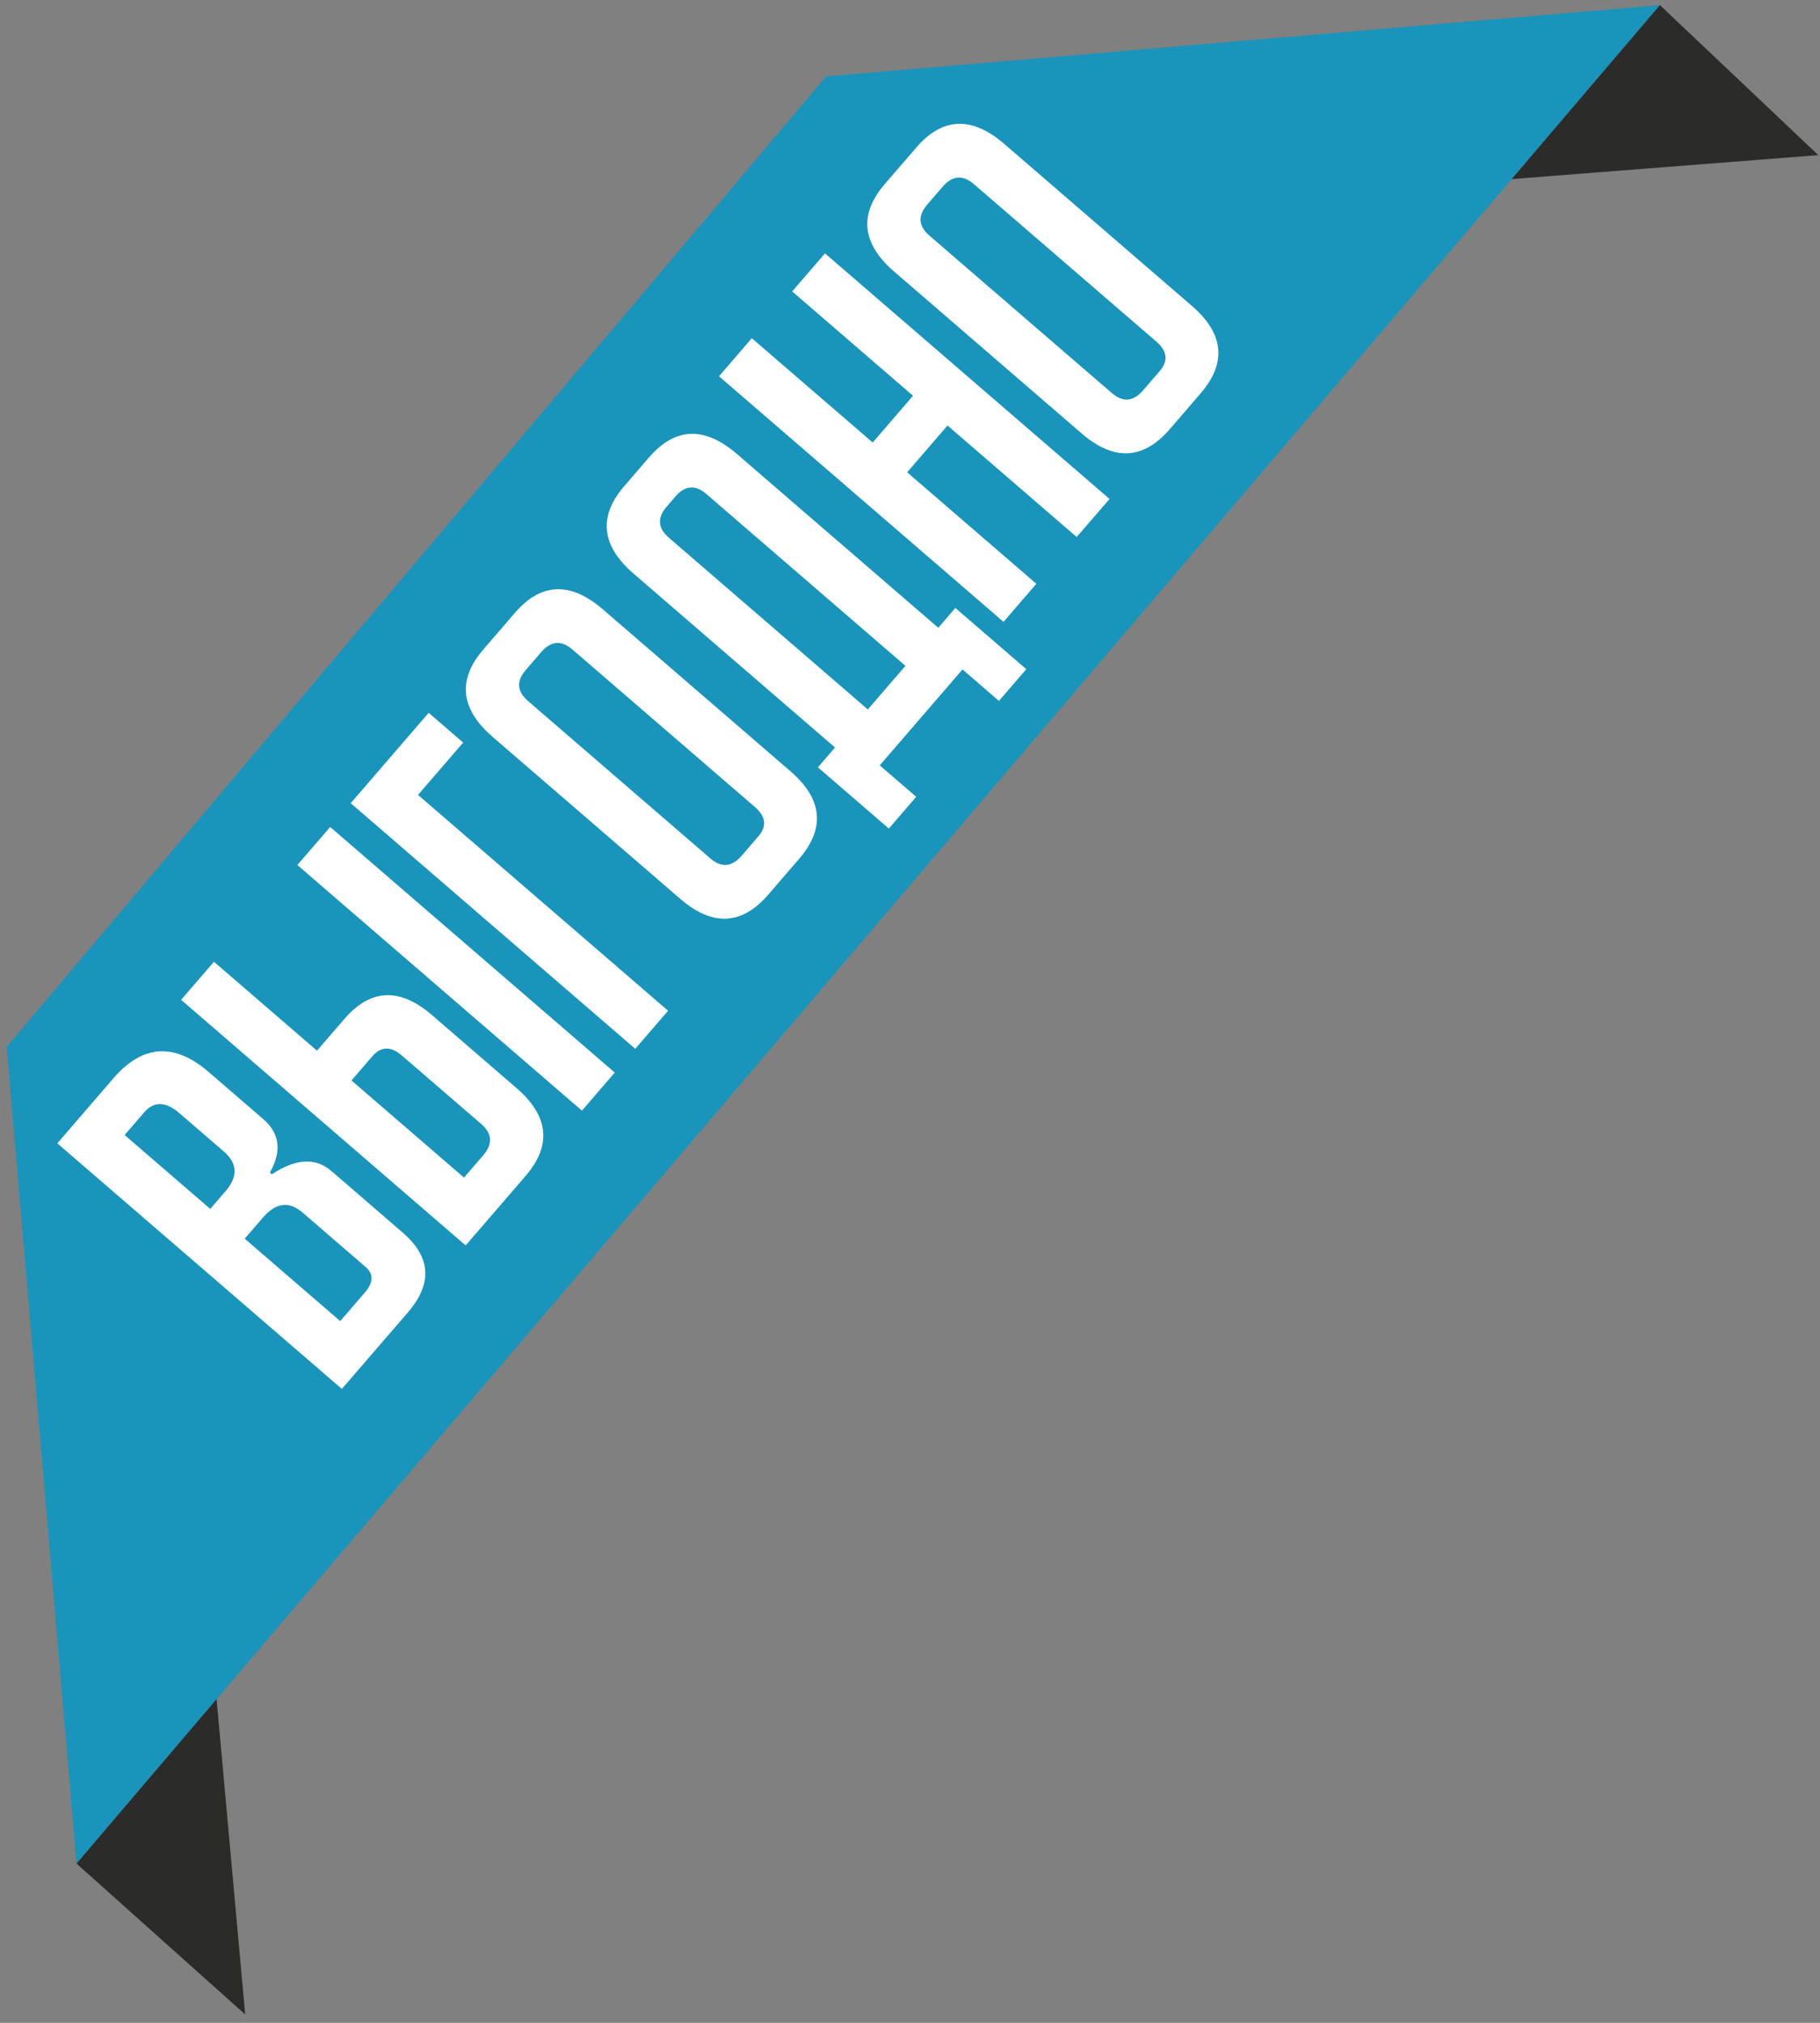
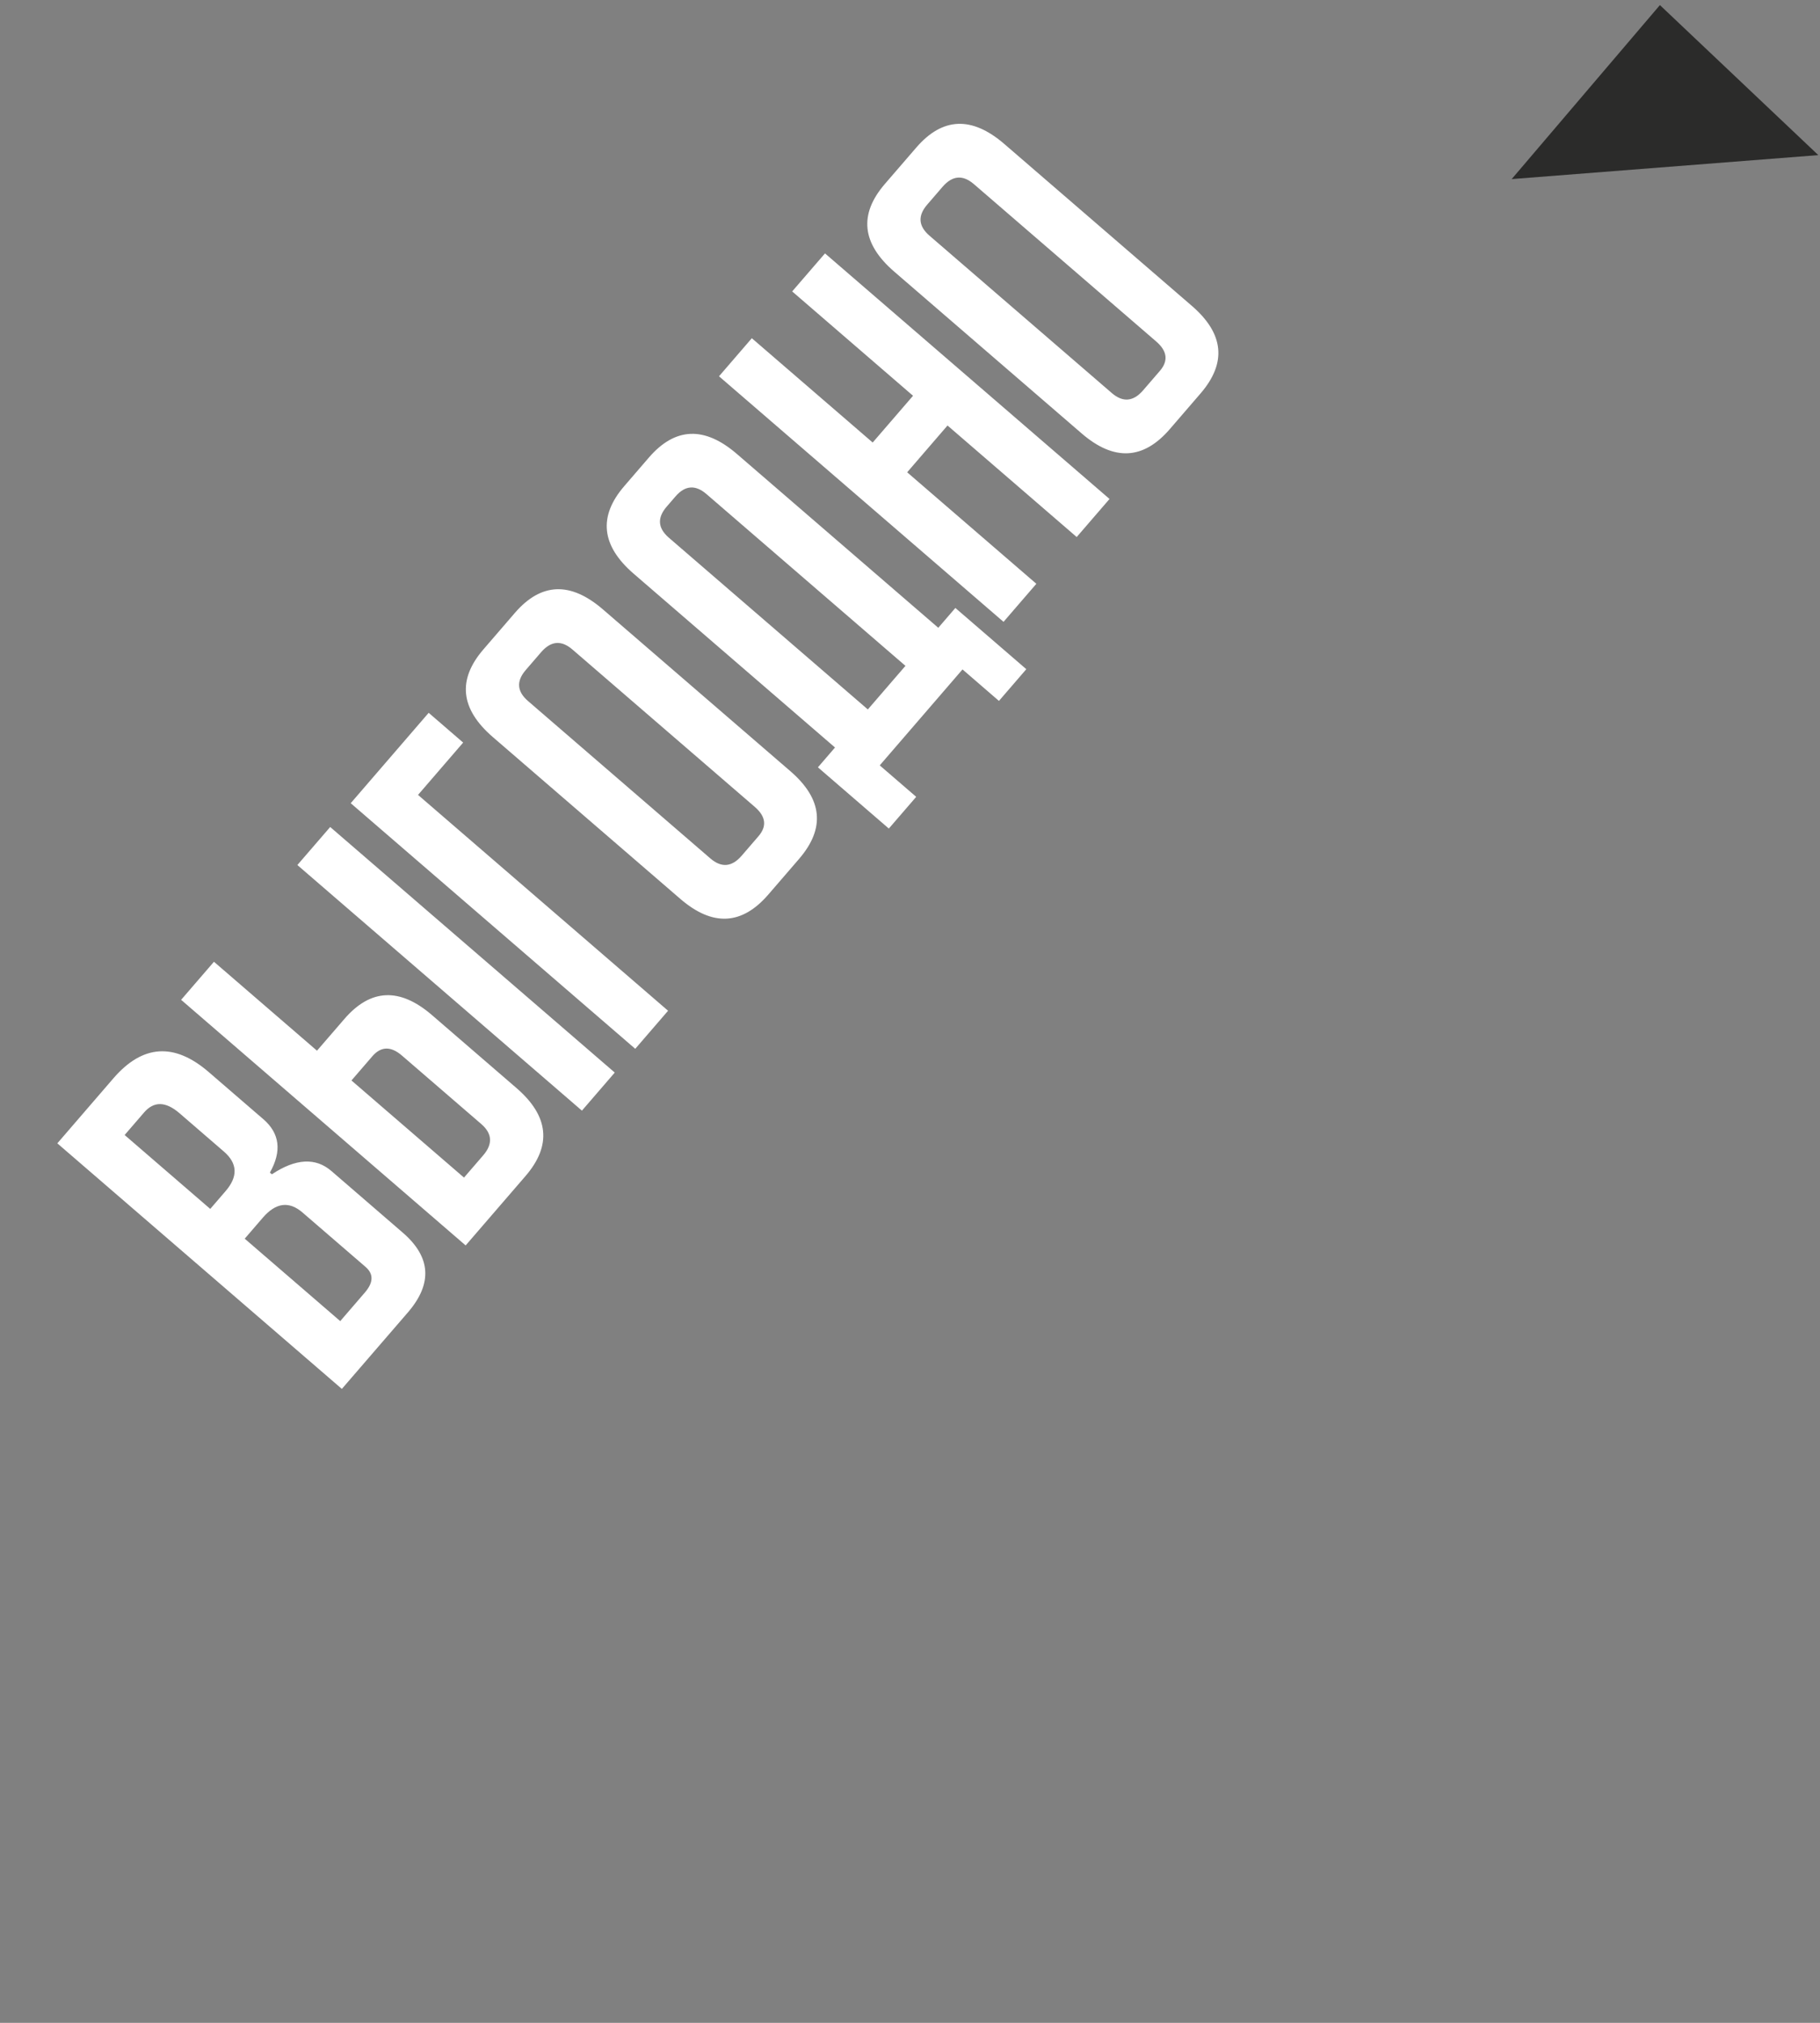
<svg xmlns="http://www.w3.org/2000/svg" width="54" height="60" viewBox="0 0 54 60" fill="none">
  <rect x="0" y="0" width="54" height="60" fill="#808080" stroke="none" />
-   <path fill-rule="evenodd" clip-rule="evenodd" d="M2.27 55.276L0.199 31.051L24.51 2.266L49.251 0.151L2.27 55.276Z" fill="#1A94BB" />
-   <path fill-rule="evenodd" clip-rule="evenodd" d="M2.27 55.276L6.426 50.399L7.275 59.752L2.27 55.276Z" fill="#2B2B2A" />
  <path fill-rule="evenodd" clip-rule="evenodd" d="M44.852 5.312L49.25 0.151L53.95 4.601L44.852 5.312Z" fill="#2B2B2A" />
  <path d="M8.067 34.831C8.774 34.361 9.363 34.329 9.833 34.734L11.949 36.561C12.788 37.284 12.839 38.073 12.102 38.928L10.143 41.197L1.701 33.913L3.365 31.984C4.231 30.981 5.173 30.919 6.192 31.798L7.815 33.198C8.301 33.618 8.365 34.145 8.008 34.781L8.067 34.831ZM10.095 39.186L10.825 38.339C11.082 38.041 11.089 37.788 10.846 37.578L8.976 35.965C8.577 35.62 8.184 35.671 7.799 36.117L7.261 36.741L10.095 39.186ZM6.238 35.858L6.694 35.329C7.066 34.898 7.049 34.506 6.641 34.155L5.324 33.018C4.916 32.667 4.567 32.659 4.276 32.996L3.698 33.666L6.238 35.858ZM5.374 29.656L6.348 28.527L9.405 31.165L10.217 30.225C10.994 29.323 11.861 29.285 12.818 30.11L15.322 32.271C16.287 33.103 16.376 33.974 15.592 34.883L13.816 36.941L5.374 29.656ZM13.767 34.929L14.335 34.271C14.626 33.934 14.607 33.623 14.278 33.339L11.926 31.31C11.597 31.026 11.304 31.033 11.047 31.331L10.428 32.048L13.767 34.929ZM17.266 32.943L8.823 25.658L9.797 24.53L18.24 31.814L17.266 32.943ZM13.742 22.026L12.403 23.578L19.822 29.98L18.848 31.109L10.406 23.824L12.719 21.143L13.742 22.026ZM22.795 26.535C22.01 27.444 21.14 27.486 20.184 26.661L14.622 21.862C13.658 21.03 13.565 20.163 14.343 19.262L15.276 18.18C16.054 17.279 16.925 17.244 17.889 18.076L23.451 22.875C24.407 23.7 24.493 24.567 23.708 25.477L22.795 26.535ZM22.005 25.382L22.503 24.805C22.76 24.508 22.724 24.217 22.394 23.933L16.985 19.266C16.656 18.982 16.346 19.008 16.055 19.345L15.599 19.874C15.315 20.203 15.337 20.51 15.667 20.794L21.075 25.461C21.404 25.745 21.715 25.719 22.005 25.382ZM26.102 22.702L27.184 23.635L26.372 24.576L24.268 22.76L24.775 22.172L18.802 17.018C17.838 16.186 17.745 15.319 18.523 14.418L19.253 13.571C20.031 12.67 20.902 12.635 21.866 13.467L27.839 18.621L28.346 18.033L30.451 19.849L29.639 20.79L28.558 19.856L26.102 22.702ZM26.865 19.75L20.962 14.656C20.633 14.372 20.327 14.395 20.043 14.724L19.779 15.03C19.495 15.359 19.517 15.666 19.846 15.95L25.749 21.043L26.865 19.75ZM31.946 15.929L28.113 12.621L26.916 14.009L30.749 17.316L29.775 18.445L21.333 11.161L22.307 10.032L25.893 13.126L27.09 11.739L23.504 8.644L24.478 7.516L32.92 14.8L31.946 15.929ZM34.706 12.731C33.921 13.64 33.051 13.682 32.094 12.857L26.533 8.058C25.569 7.226 25.476 6.36 26.253 5.458L27.187 4.376C27.965 3.475 28.836 3.44 29.8 4.272L35.361 9.071C36.318 9.896 36.404 10.763 35.619 11.672L34.706 12.731ZM33.916 11.578L34.413 11.002C34.67 10.704 34.634 10.413 34.305 10.129L28.896 5.462C28.567 5.178 28.257 5.204 27.966 5.541L27.51 6.07C27.226 6.399 27.248 6.706 27.577 6.99L32.986 11.657C33.315 11.941 33.625 11.915 33.916 11.578Z" fill="white" />
</svg>